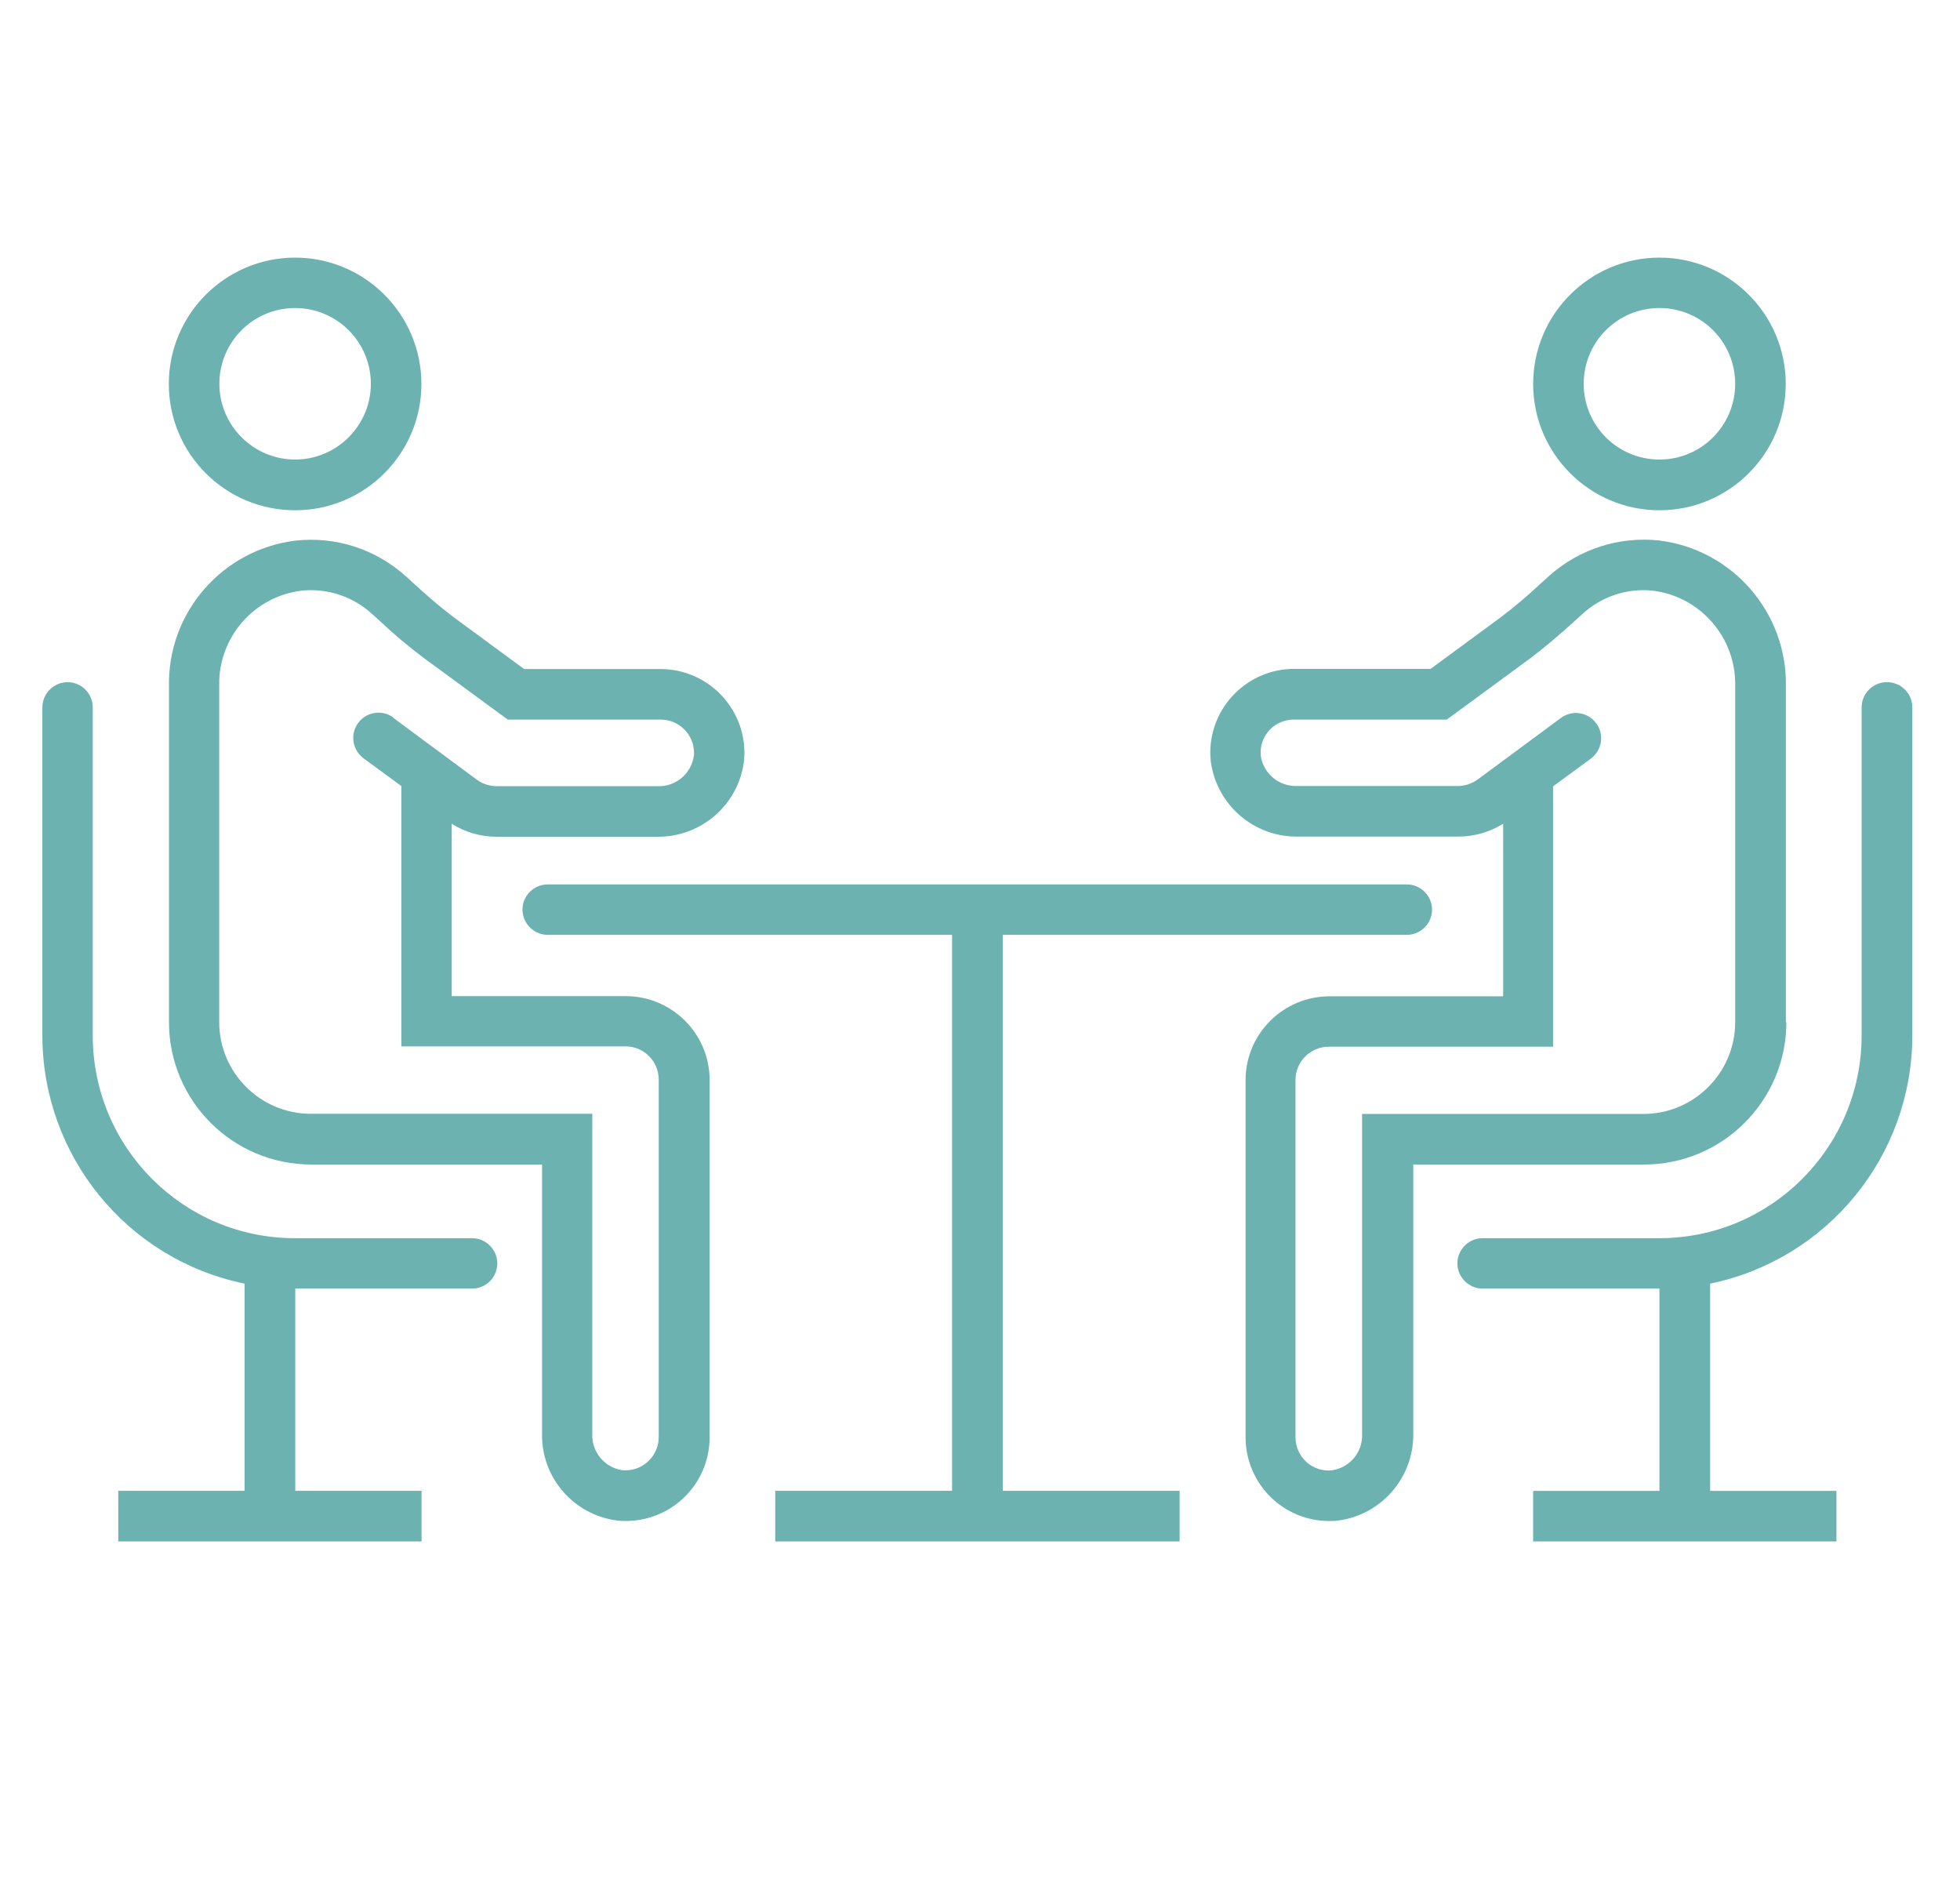
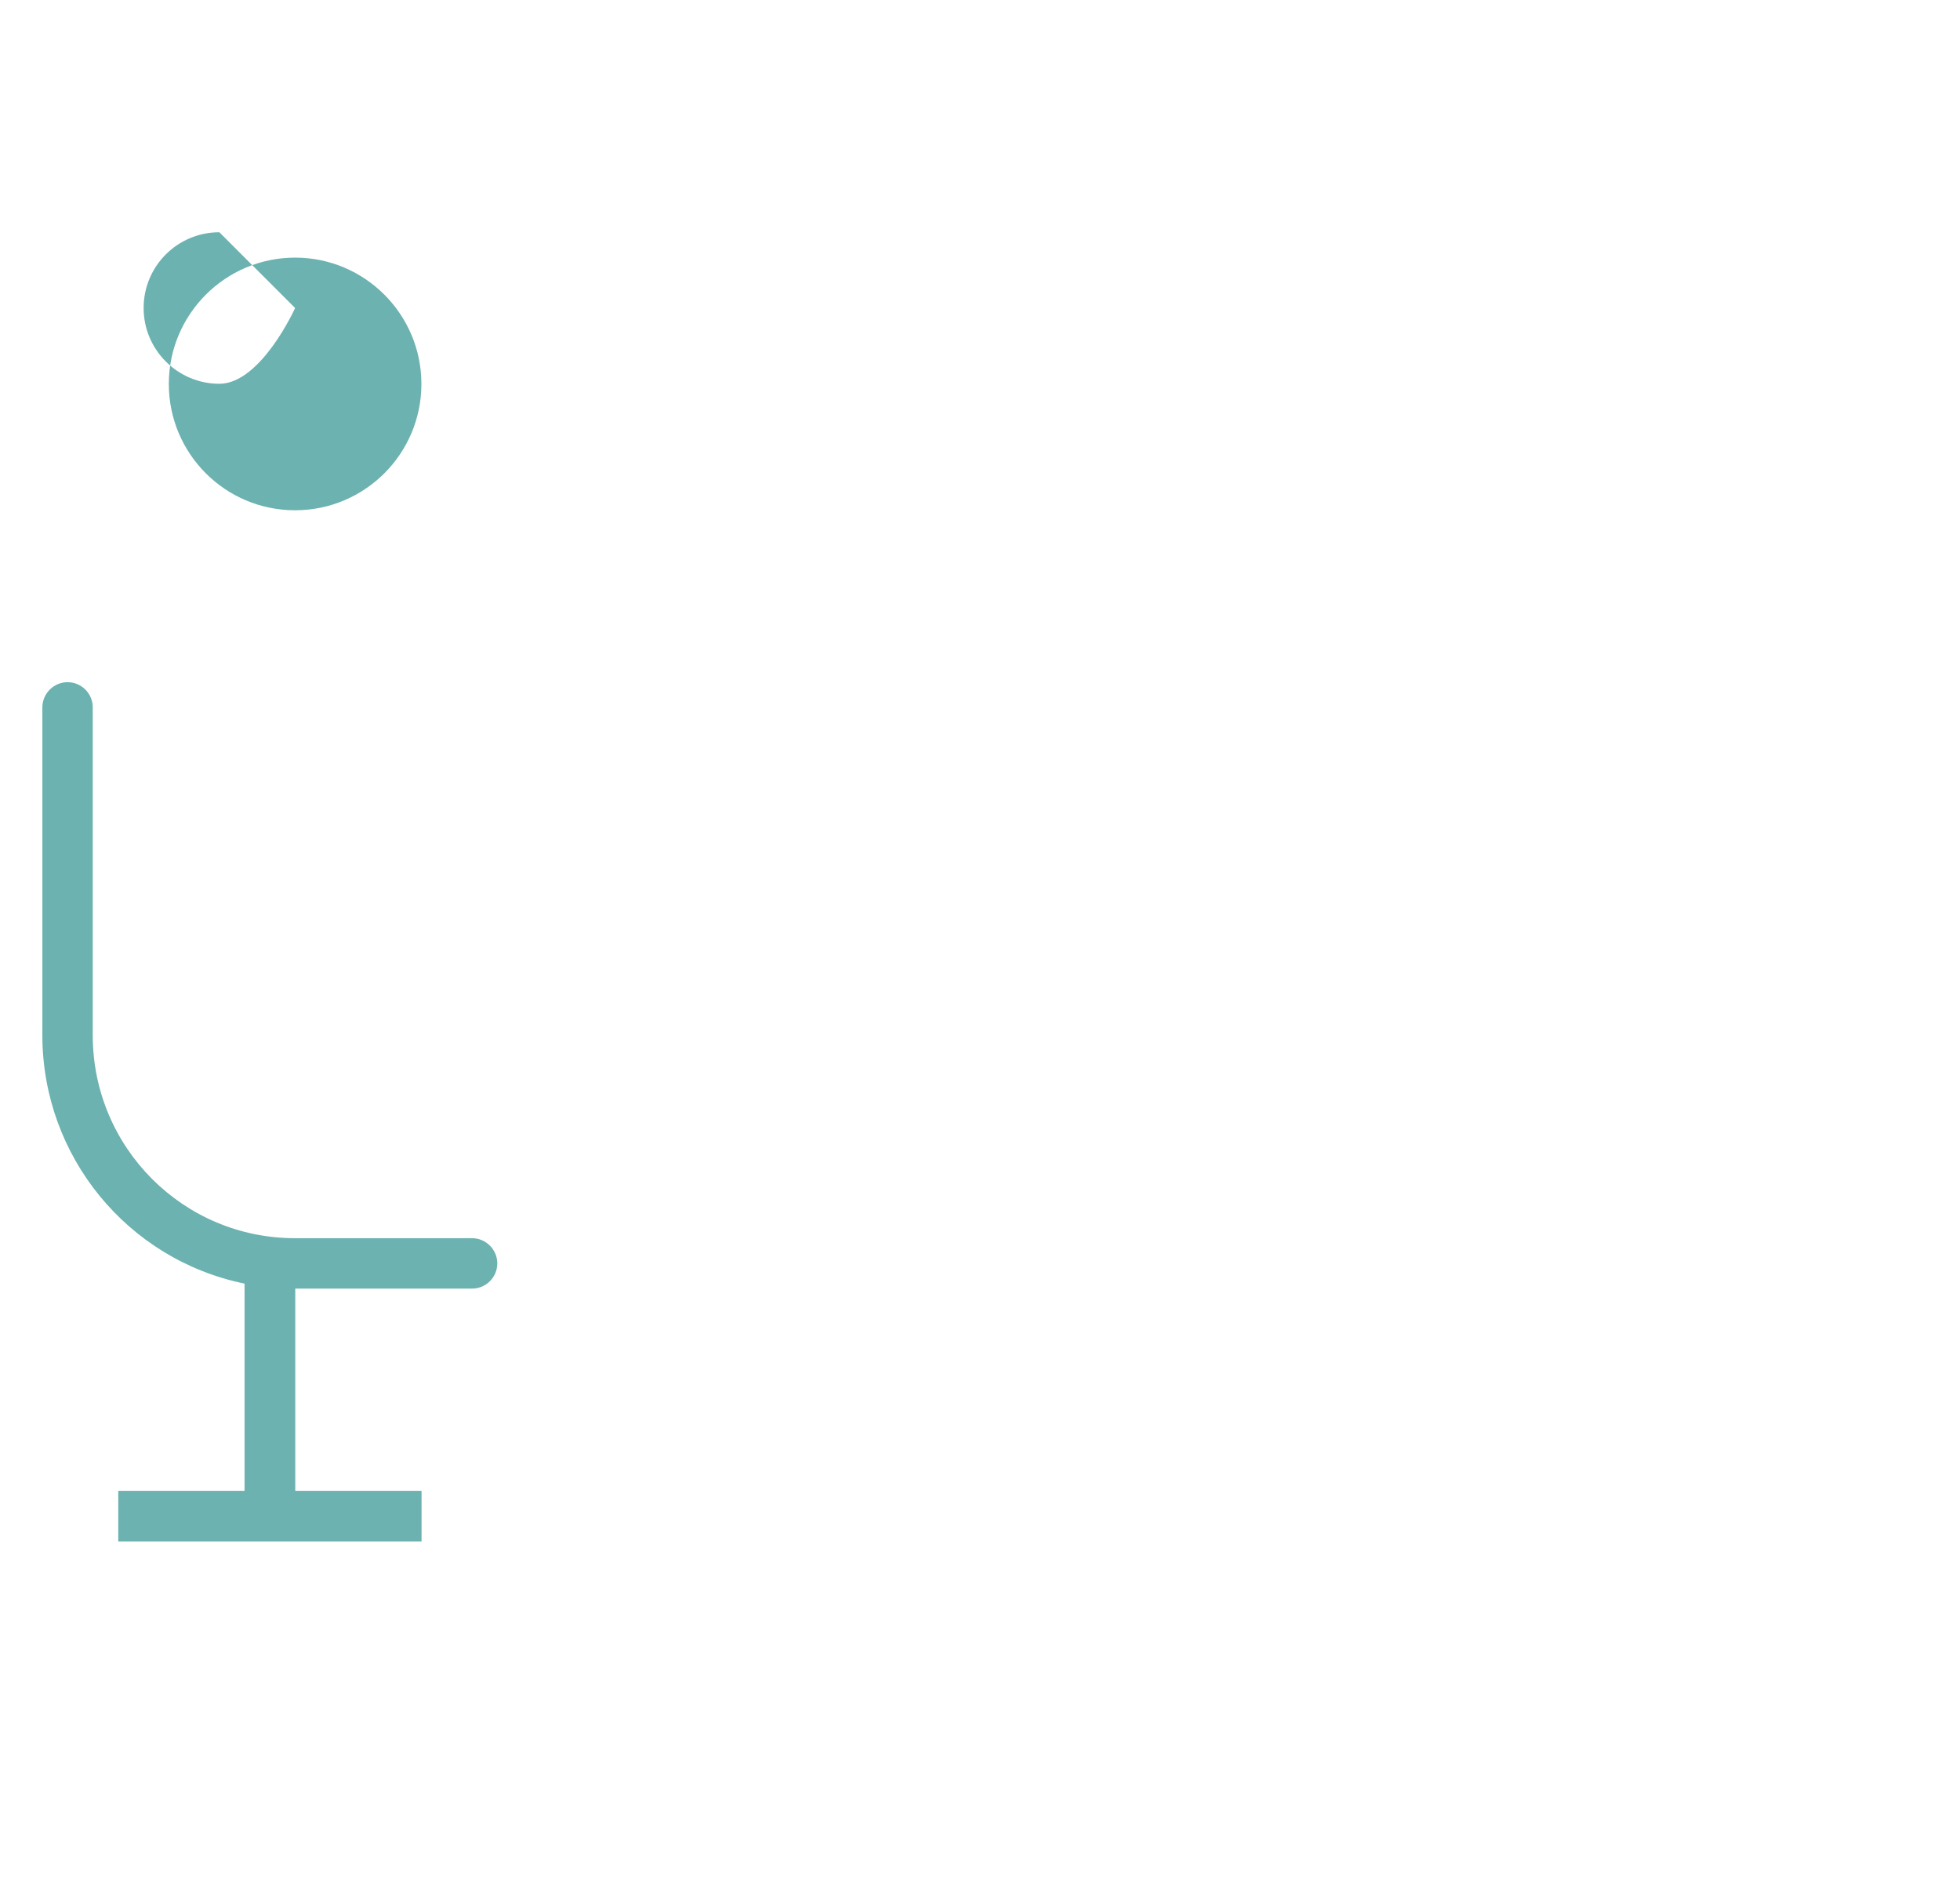
<svg xmlns="http://www.w3.org/2000/svg" id="Layer_1" version="1.1" viewBox="0 0 122.14 117.5">
  <defs>
    <style>
      .st0 {
        fill: #6cb2b0;
      }
    </style>
  </defs>
-   <path class="st0" d="M38.97,62.06h-10.82v-10.74c.83.53,1.81.81,2.79.81h10.02c2.72.03,5.05-1.98,5.4-4.69.3-2.87-1.8-5.43-4.66-5.73-.17-.02-.36-.03-.54-.03h-8.5l-4.42-3.25c-.83-.63-1.62-1.31-2.39-2.02l-.61-.55c-1.86-1.66-4.33-2.45-6.82-2.18-4.57.56-7.98,4.48-7.89,9.08v20.92c0,4.9,3.97,8.87,8.87,8.87h14.38v16.78c-.05,2.73,1.97,5.05,4.68,5.4.17.02.35.03.52.03,2.9,0,5.23-2.32,5.24-5.2v-22.28c0-2.88-2.35-5.22-5.23-5.22ZM24.52,44.71c-.69-.52-1.69-.37-2.2.33-.52.7-.36,1.68.33,2.2l2.36,1.73v16.22h13.98c1.15,0,2.06.94,2.06,2.08v22.26c0,1.14-.93,2.07-2.06,2.07-.08,0-.16,0-.24-.01-1.1-.18-1.89-1.15-1.84-2.27v-19.93h-17.53c-3.17,0-5.72-2.57-5.72-5.72v-20.95c-.06-2.99,2.14-5.55,5.12-5.92,1.57-.17,3.17.34,4.35,1.4l.6.54c.83.79,1.72,1.53,2.65,2.23l5.26,3.86h9.53c1.15,0,2.08.93,2.08,2.08,0,.07,0,.15-.02.22-.17,1.1-1.15,1.9-2.27,1.85h-10c-.44,0-.88-.14-1.24-.4l-5.2-3.85Z" />
-   <path class="st0" d="M18.39,31.79c4.35,0,7.87-3.53,7.87-7.87s-3.53-7.87-7.87-7.87-7.87,3.53-7.87,7.87,3.51,7.87,7.87,7.87ZM18.39,19.19c2.6,0,4.72,2.11,4.72,4.72s-2.13,4.72-4.72,4.72-4.72-2.11-4.72-4.72,2.11-4.72,4.72-4.72Z" />
+   <path class="st0" d="M18.39,31.79c4.35,0,7.87-3.53,7.87-7.87s-3.53-7.87-7.87-7.87-7.87,3.53-7.87,7.87,3.51,7.87,7.87,7.87ZM18.39,19.19s-2.13,4.72-4.72,4.72-4.72-2.11-4.72-4.72,2.11-4.72,4.72-4.72Z" />
  <path class="st0" d="M29.4,77.14h-11.02c-6.96,0-12.58-5.64-12.6-12.6v-20.47c0-.87-.71-1.57-1.57-1.57s-1.57.71-1.57,1.57v20.47c.02,7.48,5.28,13.93,12.6,15.43v12.91h-7.87v3.15h18.9v-3.15h-7.87v-12.6h11.02c.87,0,1.57-.71,1.57-1.57s-.71-1.57-1.57-1.57Z" />
-   <path class="st0" d="M62.47,58.24h25.2c.87,0,1.57-.71,1.57-1.57s-.71-1.57-1.57-1.57h-53.54c-.87,0-1.57.71-1.57,1.57s.71,1.57,1.57,1.57h25.2v34.64h-11.02v3.15h25.2v-3.15h-11.02v-34.64Z" />
-   <path class="st0" d="M111.29,63.68v-20.9c.09-4.62-3.34-8.56-7.92-9.11-2.47-.26-4.94.53-6.8,2.18l-.61.55c-.76.71-1.56,1.39-2.39,2.02l-4.42,3.25h-8.5c-2.88,0-5.23,2.34-5.23,5.23,0,.18.02.35.03.53.36,2.71,2.68,4.72,5.4,4.69h10.02c.99,0,1.97-.28,2.8-.8v10.75h-10.82c-2.88,0-5.23,2.34-5.23,5.22v22.25c0,2.88,2.33,5.22,5.21,5.22h.02c.17,0,.35,0,.54-.03,2.69-.35,4.71-2.68,4.68-5.4v-16.78h14.38c4.9,0,8.87-3.98,8.87-8.87ZM92.07,48.57c-.36.26-.79.4-1.23.4h-10c-1.12.04-2.09-.75-2.27-1.85-.13-1.14.69-2.16,1.84-2.28.06,0,.14-.01.22-.01h9.53l5.26-3.86c.91-.7,1.79-1.44,2.65-2.23l.6-.54c1.18-1.06,2.76-1.57,4.33-1.4,2.98.37,5.2,2.94,5.13,5.95v20.93c0,3.16-2.57,5.72-5.72,5.72h-17.53v19.93c.05,1.12-.74,2.09-1.86,2.27-.58.07-1.17-.12-1.61-.52-.43-.39-.68-.95-.68-1.54v-22.26c0-1.14.93-2.07,2.08-2.07h13.97v-16.22l2.36-1.73c.69-.52.85-1.5.33-2.2s-1.5-.85-2.2-.33l-5.21,3.85Z" />
-   <path class="st0" d="M103.41,31.79c4.35,0,7.87-3.53,7.87-7.87s-3.53-7.87-7.87-7.87-7.87,3.53-7.87,7.87,3.53,7.87,7.87,7.87ZM103.41,19.19c2.61,0,4.72,2.11,4.72,4.72s-2.11,4.72-4.72,4.72-4.72-2.11-4.72-4.72,2.11-4.72,4.72-4.72Z" />
-   <path class="st0" d="M117.58,42.5c-.87,0-1.57.71-1.57,1.57v20.47c-.02,6.95-5.64,12.59-12.6,12.6h-11.02c-.87,0-1.57.71-1.57,1.57s.71,1.57,1.57,1.57h11.02v12.6h-7.87v3.15h18.9v-3.15h-7.87v-12.91c7.32-1.51,12.58-7.95,12.6-15.43v-20.47c0-.87-.71-1.57-1.57-1.57Z" />
</svg>